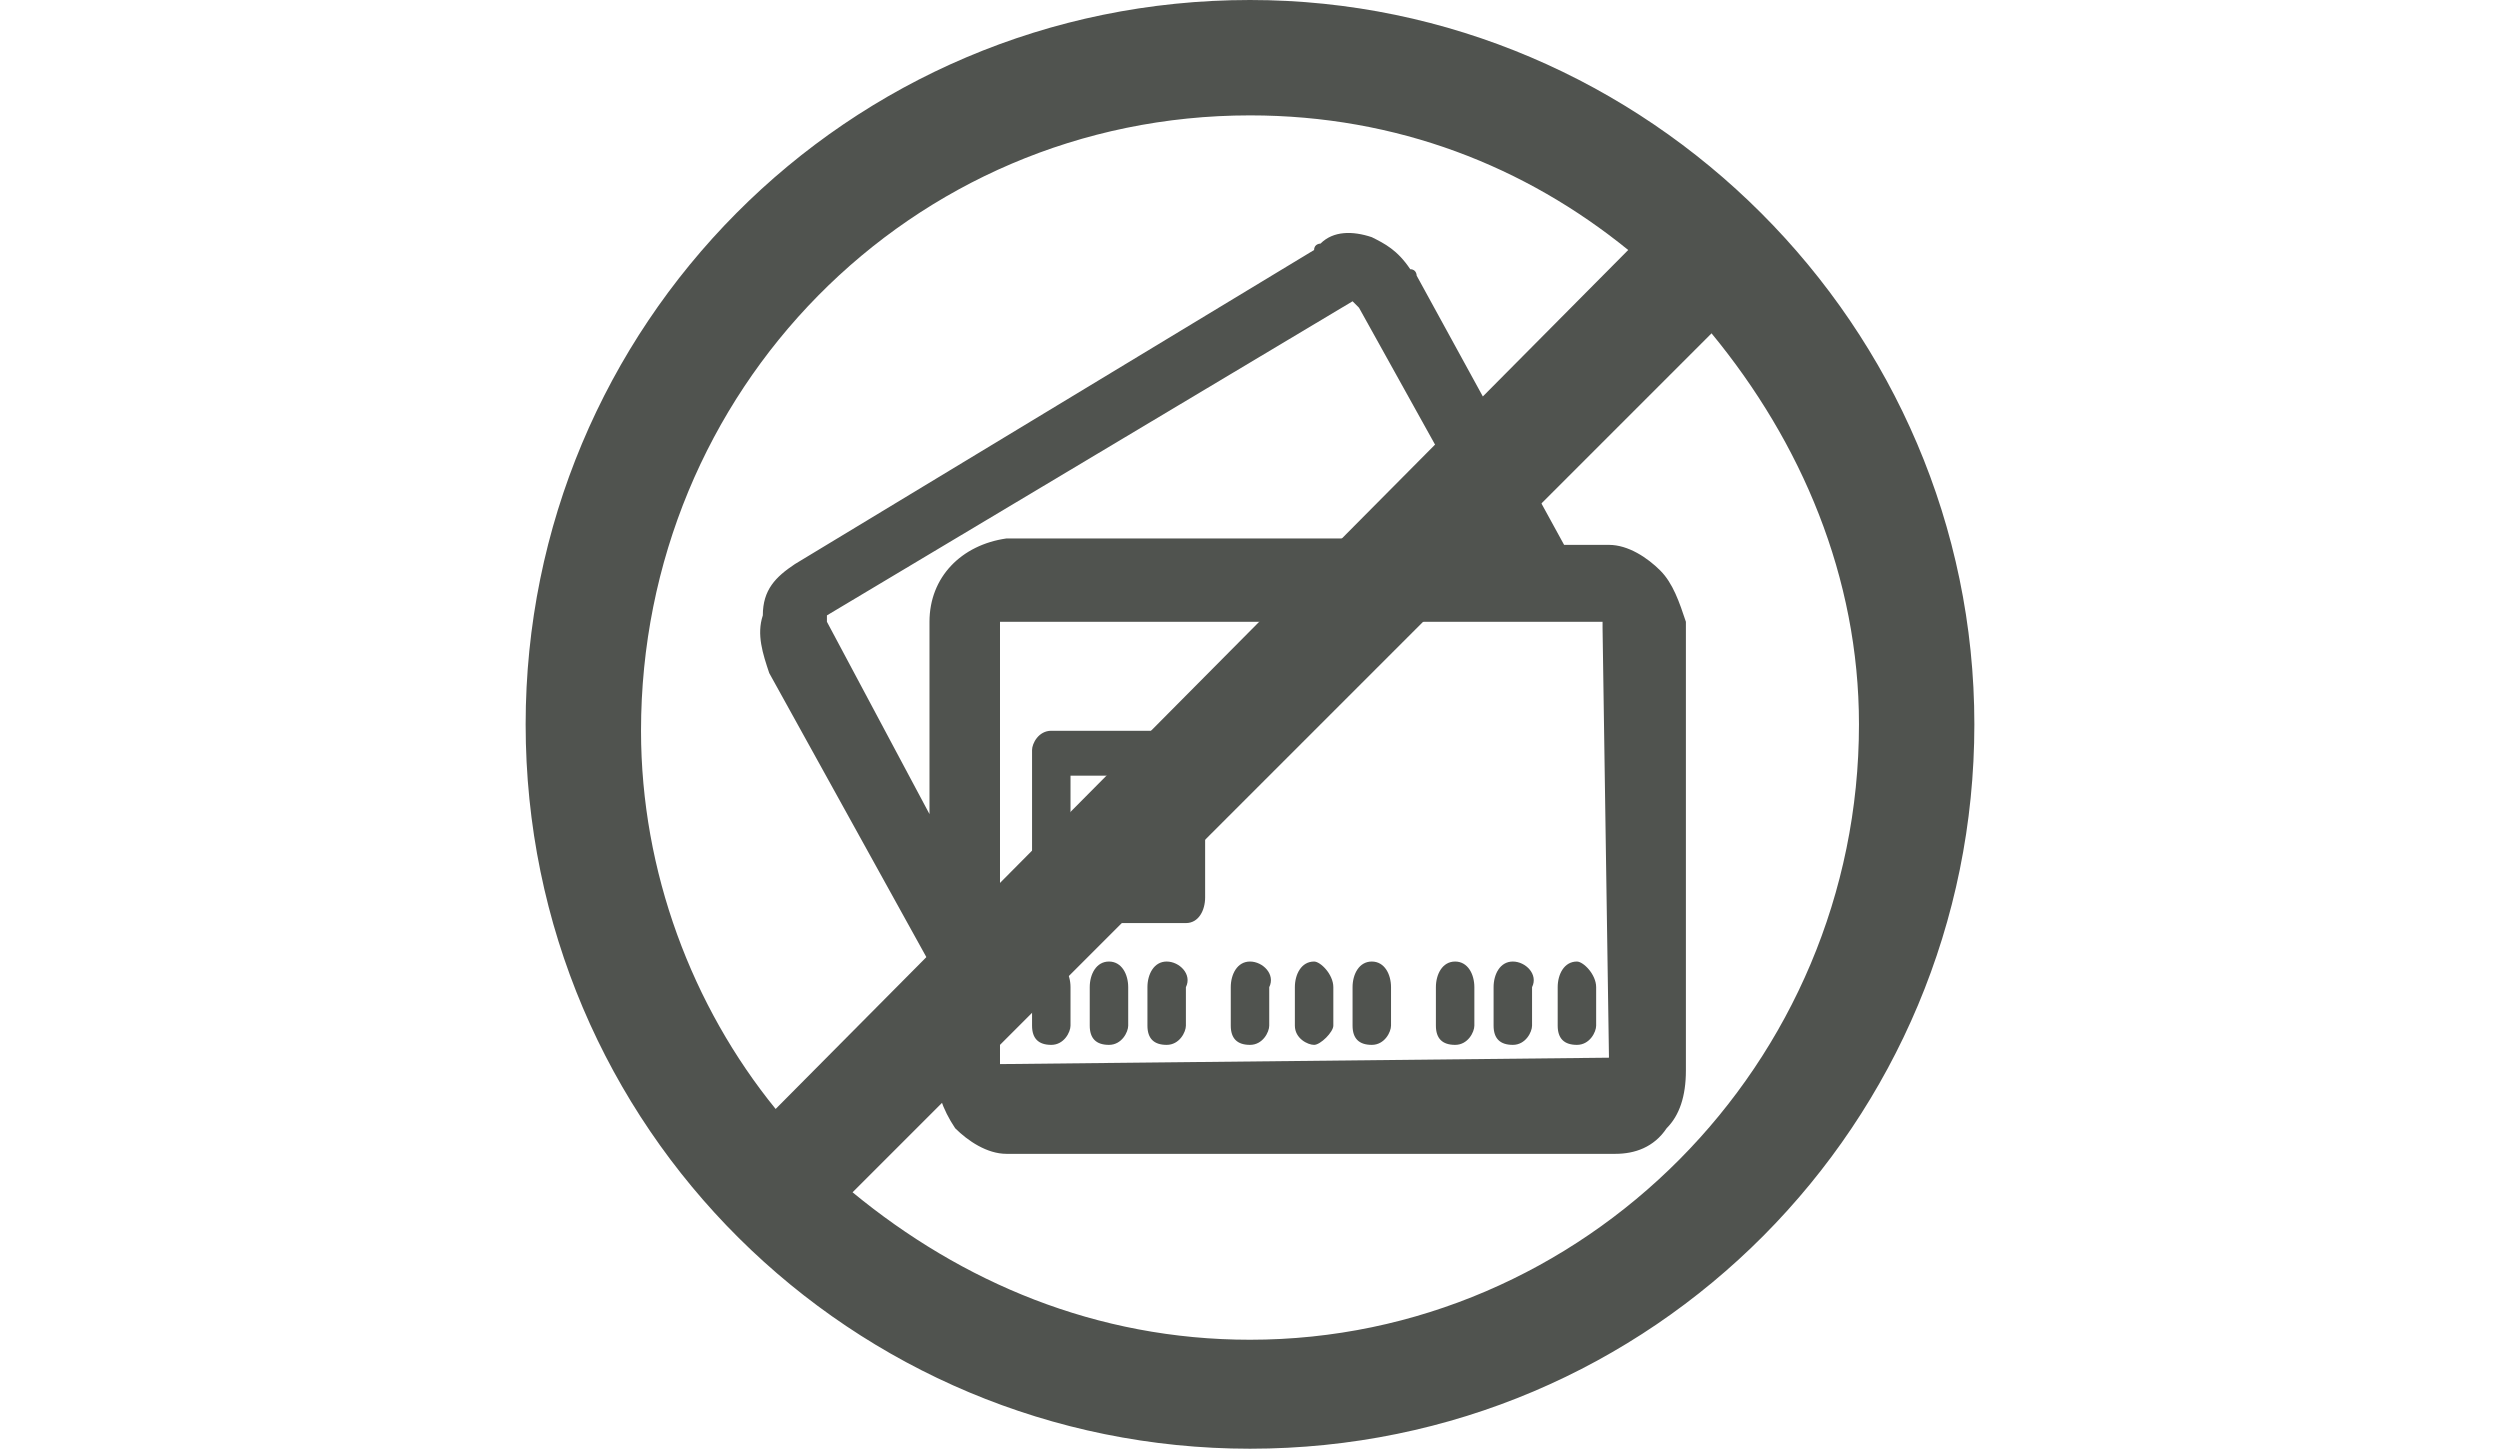
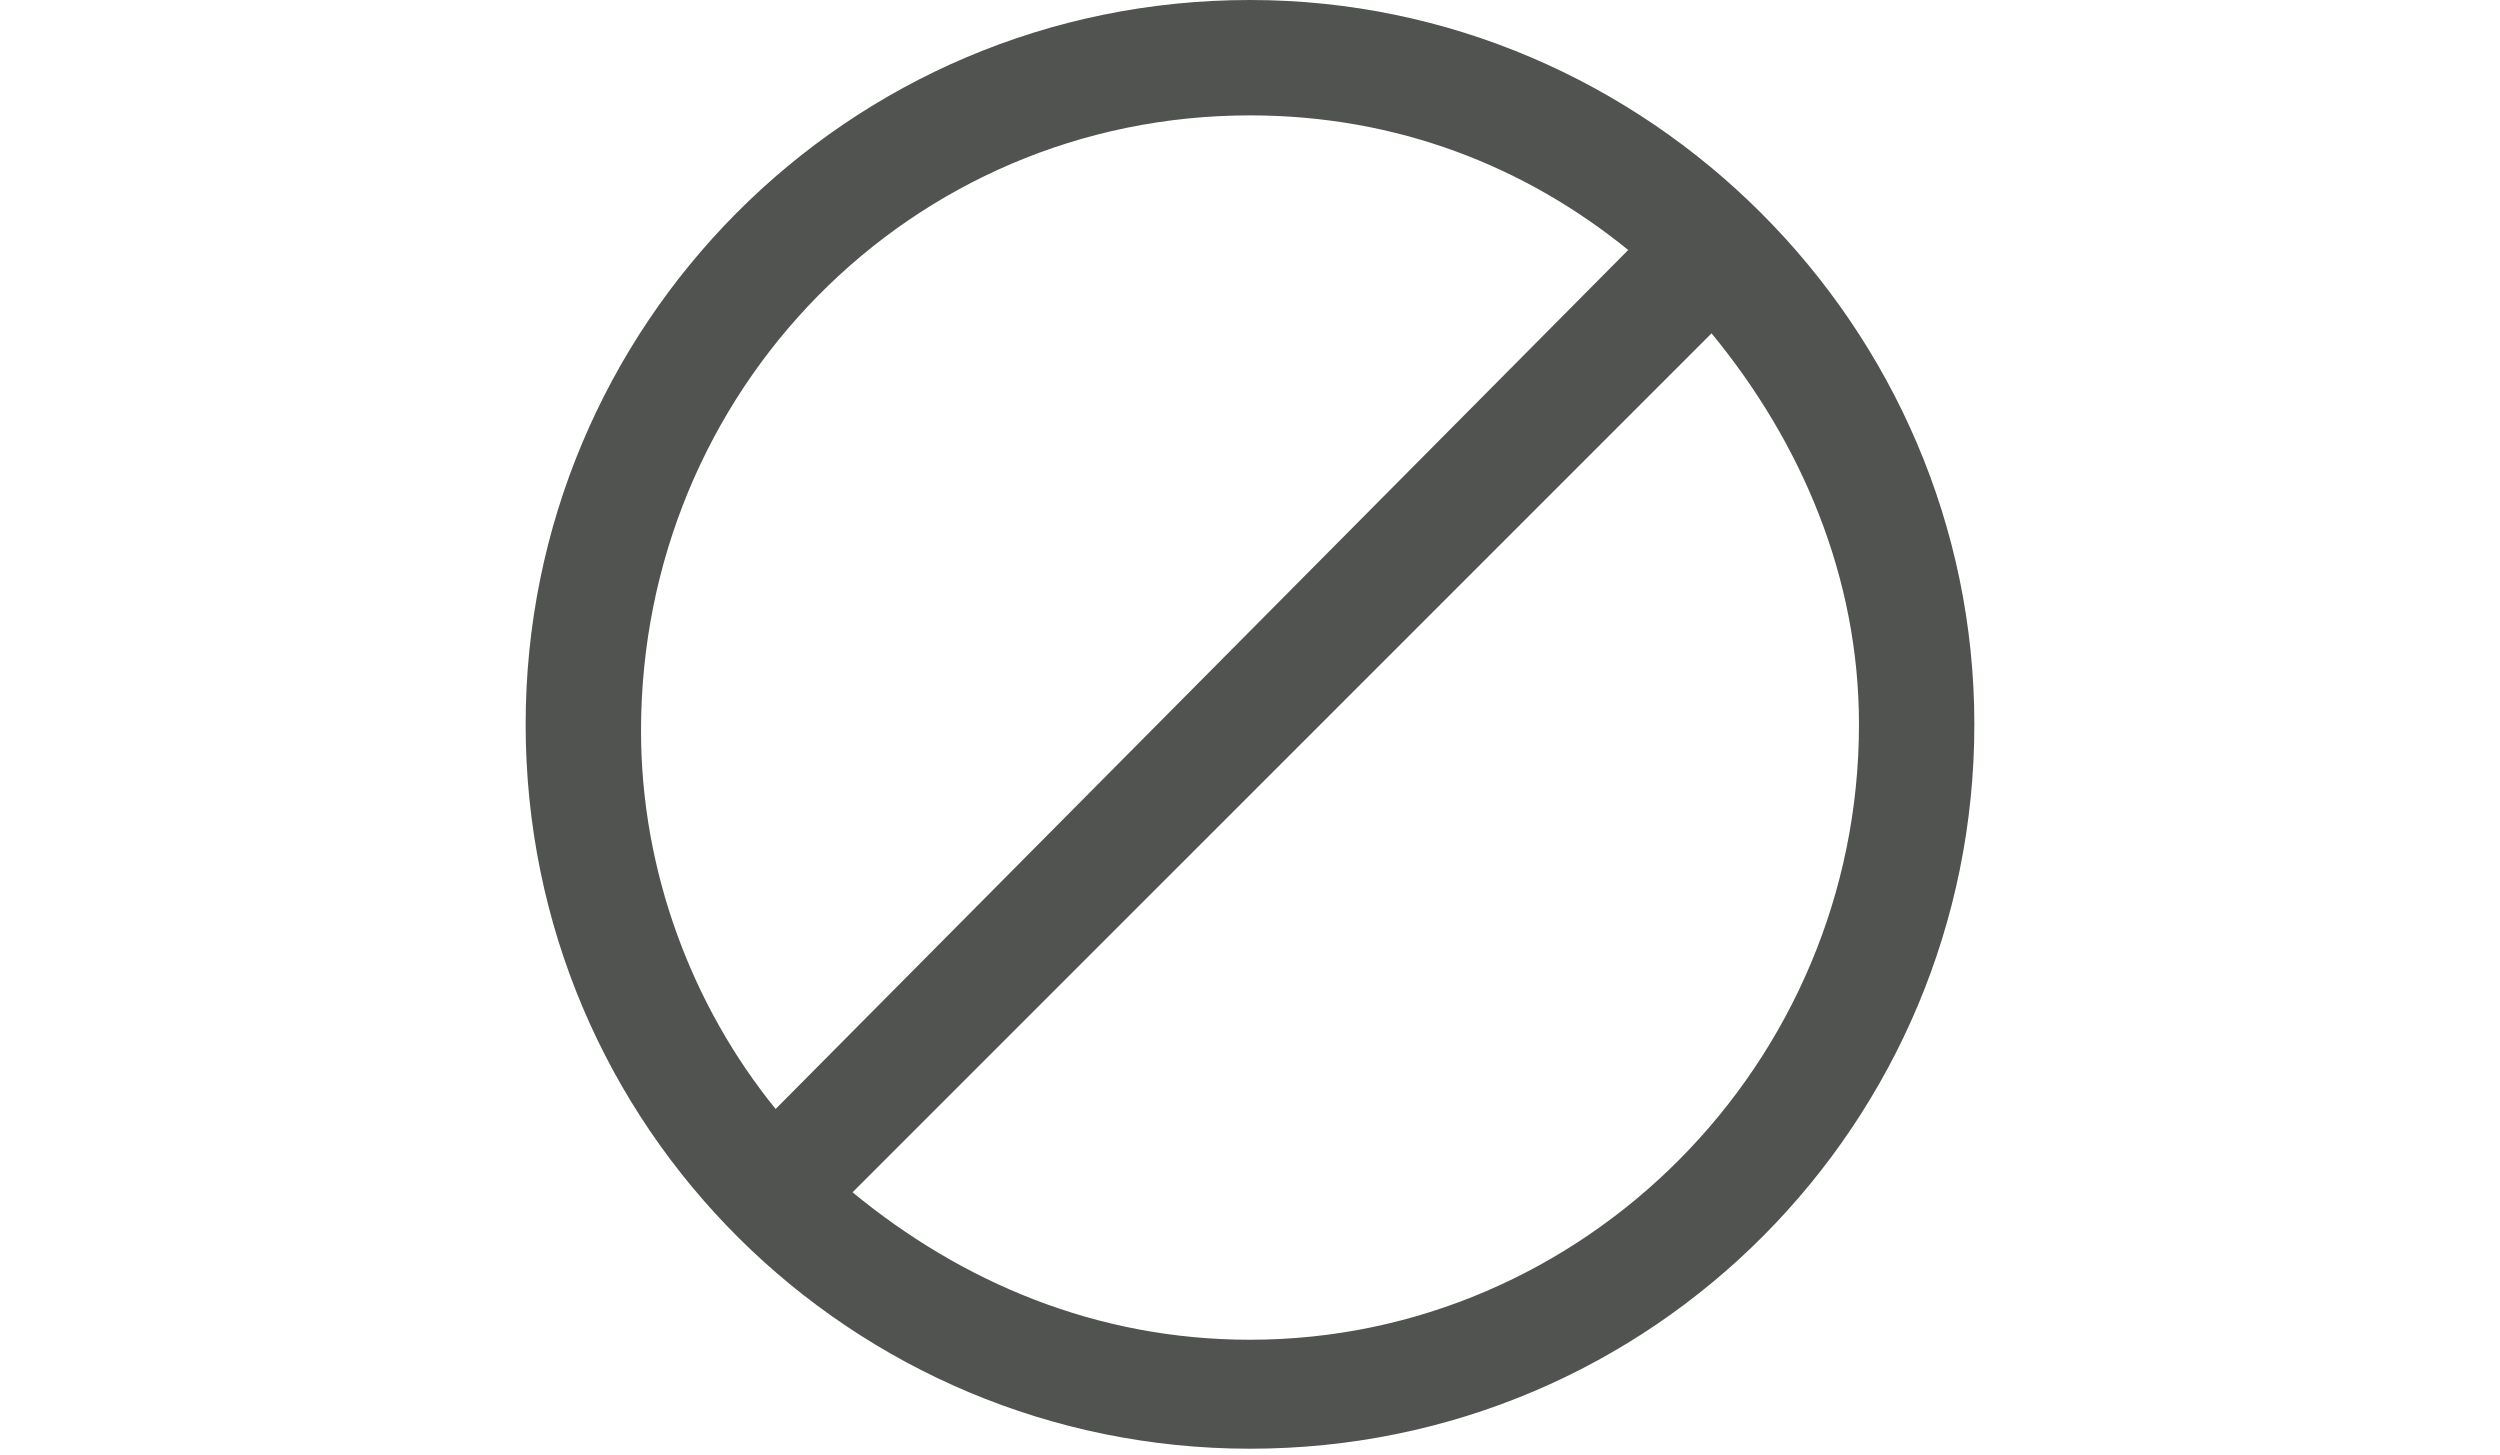
<svg xmlns="http://www.w3.org/2000/svg" version="1.1" id="Ebene_1" x="0px" y="0px" viewBox="0 0 39 22.7" style="enable-background:new 0 0 39 22.7;" xml:space="preserve">
  <style type="text/css">
	.st0{fill:#50534F;}
</style>
  <g>
-     <path class="st0" d="M18.2,13.6L18.2,13.6h-1.5v-1.5h1.5V13.6z M18.5,11.4L18.5,11.4h-2.1c-0.2,0-0.3,0.2-0.3,0.3V14   c0,0.2,0.2,0.4,0.3,0.4h2.1c0.2,0,0.3-0.2,0.3-0.4v-2.2C18.9,11.6,18.7,11.4,18.5,11.4 M20.5,15L20.5,15c-0.2,0-0.3,0.2-0.3,0.4V16   c0,0.2,0.2,0.3,0.3,0.3s0.3-0.2,0.3-0.3v-0.6C20.8,15.2,20.6,15,20.5,15 M19.5,15L19.5,15c-0.2,0-0.3,0.2-0.3,0.4V16   c0,0.2,0.1,0.3,0.3,0.3c0.2,0,0.3-0.2,0.3-0.3v-0.6C19.9,15.2,19.7,15,19.5,15 M24.6,15L24.6,15c-0.2,0-0.3,0.2-0.3,0.4V16   c0,0.2,0.1,0.3,0.3,0.3c0.2,0,0.3-0.2,0.3-0.3v-0.6C24.9,15.2,24.7,15,24.6,15 M23.6,15L23.6,15c-0.2,0-0.3,0.2-0.3,0.4V16   c0,0.2,0.1,0.3,0.3,0.3c0.2,0,0.3-0.2,0.3-0.3v-0.6C24,15.2,23.8,15,23.6,15 M22.7,15L22.7,15c-0.2,0-0.3,0.2-0.3,0.4V16   c0,0.2,0.1,0.3,0.3,0.3c0.2,0,0.3-0.2,0.3-0.3v-0.6C23,15.2,22.9,15,22.7,15 M21.4,15L21.4,15c-0.2,0-0.3,0.2-0.3,0.4V16   c0,0.2,0.1,0.3,0.3,0.3s0.3-0.2,0.3-0.3v-0.6C21.7,15.2,21.6,15,21.4,15 M16.4,15L16.4,15c-0.2,0-0.3,0.2-0.3,0.4V16   c0,0.2,0.1,0.3,0.3,0.3c0.2,0,0.3-0.2,0.3-0.3v-0.6C16.7,15.2,16.6,15,16.4,15 M25.1,16.5L25.1,16.5C25.1,16.6,25.1,16.6,25.1,16.5   l-9.5,0.1c0,0,0,0,0-0.1V9.7l0,0v0v0l0,0v0l0,0v0v0l0,0v0v0v0l0,0v0l0,0h9.4c0,0,0,0,0,0.1L25.1,16.5L25.1,16.5z M14.5,9.7   L14.5,9.7v3l-1.6-3c0,0,0,0,0-0.1l0,0l0,0l0,0l8.2-4.9c0,0,0,0,0.1,0.1l0,0l2,3.6h-7.5C15,8.5,14.5,9,14.5,9.7 M25.9,8.9L25.9,8.9   L25.9,8.9c-0.2-0.2-0.5-0.4-0.8-0.4h-0.7l-2.3-4.2c0,0,0-0.1-0.1-0.1c-0.2-0.3-0.4-0.4-0.6-0.5c-0.3-0.1-0.6-0.1-0.8,0.1   c0,0-0.1,0-0.1,0.1l-8.1,4.9l0,0c-0.3,0.2-0.5,0.4-0.5,0.8v0c-0.1,0.3,0,0.6,0.1,0.9l2.6,4.7v1.5c0,0.3,0.1,0.6,0.3,0.9   c0.2,0.2,0.5,0.4,0.8,0.4h9.5c0.3,0,0.6-0.1,0.8-0.4c0.2-0.2,0.3-0.5,0.3-0.9V9.7C26.2,9.4,26.1,9.1,25.9,8.9 M18.2,15L18.2,15   c-0.2,0-0.3,0.2-0.3,0.4V16c0,0.2,0.1,0.3,0.3,0.3c0.2,0,0.3-0.2,0.3-0.3v-0.6C18.6,15.2,18.4,15,18.2,15 M17.3,15   c-0.2,0-0.3,0.2-0.3,0.4V16c0,0.2,0.1,0.3,0.3,0.3c0.2,0,0.3-0.2,0.3-0.3v-0.6C17.6,15.2,17.5,15,17.3,15" />
    <path class="st0" d="M19.5,20.9c-2.4,0-4.5-0.9-6.2-2.3L26.7,5.2C28.1,6.9,29,9,29,11.3C29,16.6,24.7,20.9,19.5,20.9 M19.5,1.8   c2.3,0,4.3,0.8,5.9,2.1L12.1,17.3c-1.3-1.6-2.1-3.7-2.1-5.9C10,6.1,14.2,1.8,19.5,1.8 M19.5,0C13.2,0,8.2,5.1,8.2,11.3   c0,6.3,5.1,11.3,11.3,11.3c6.3,0,11.3-5.1,11.3-11.3C30.8,5.1,25.7,0,19.5,0" />
  </g>
</svg>